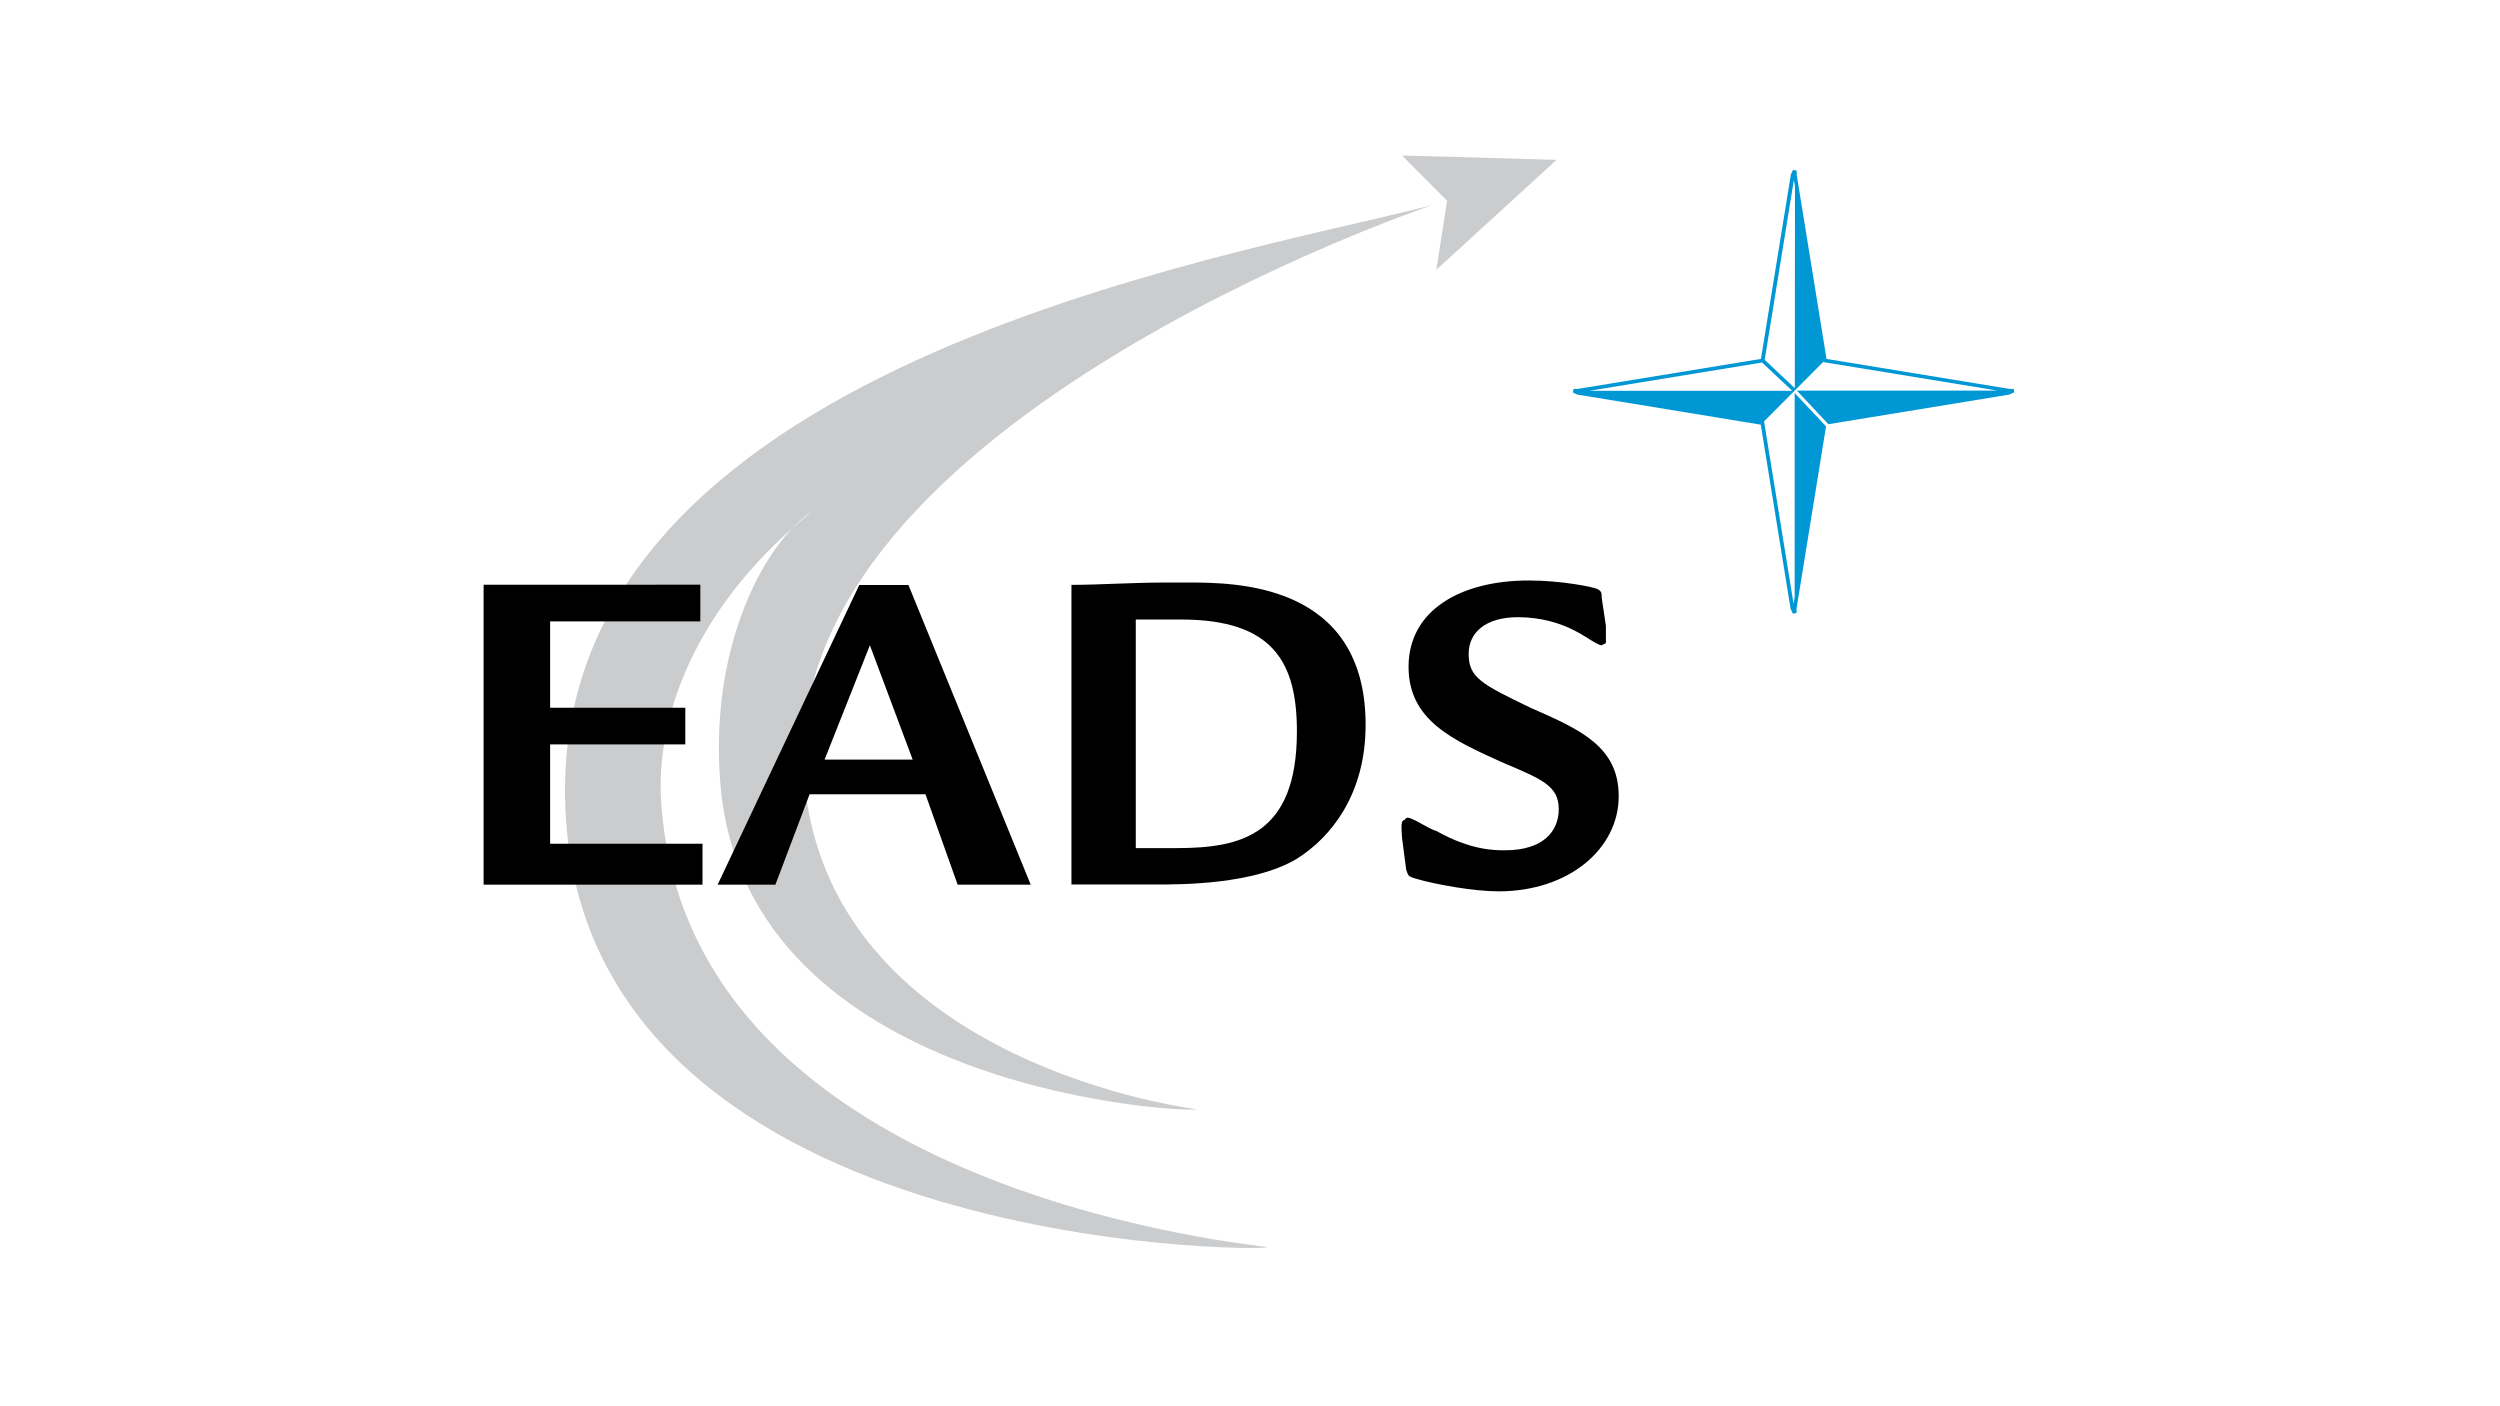
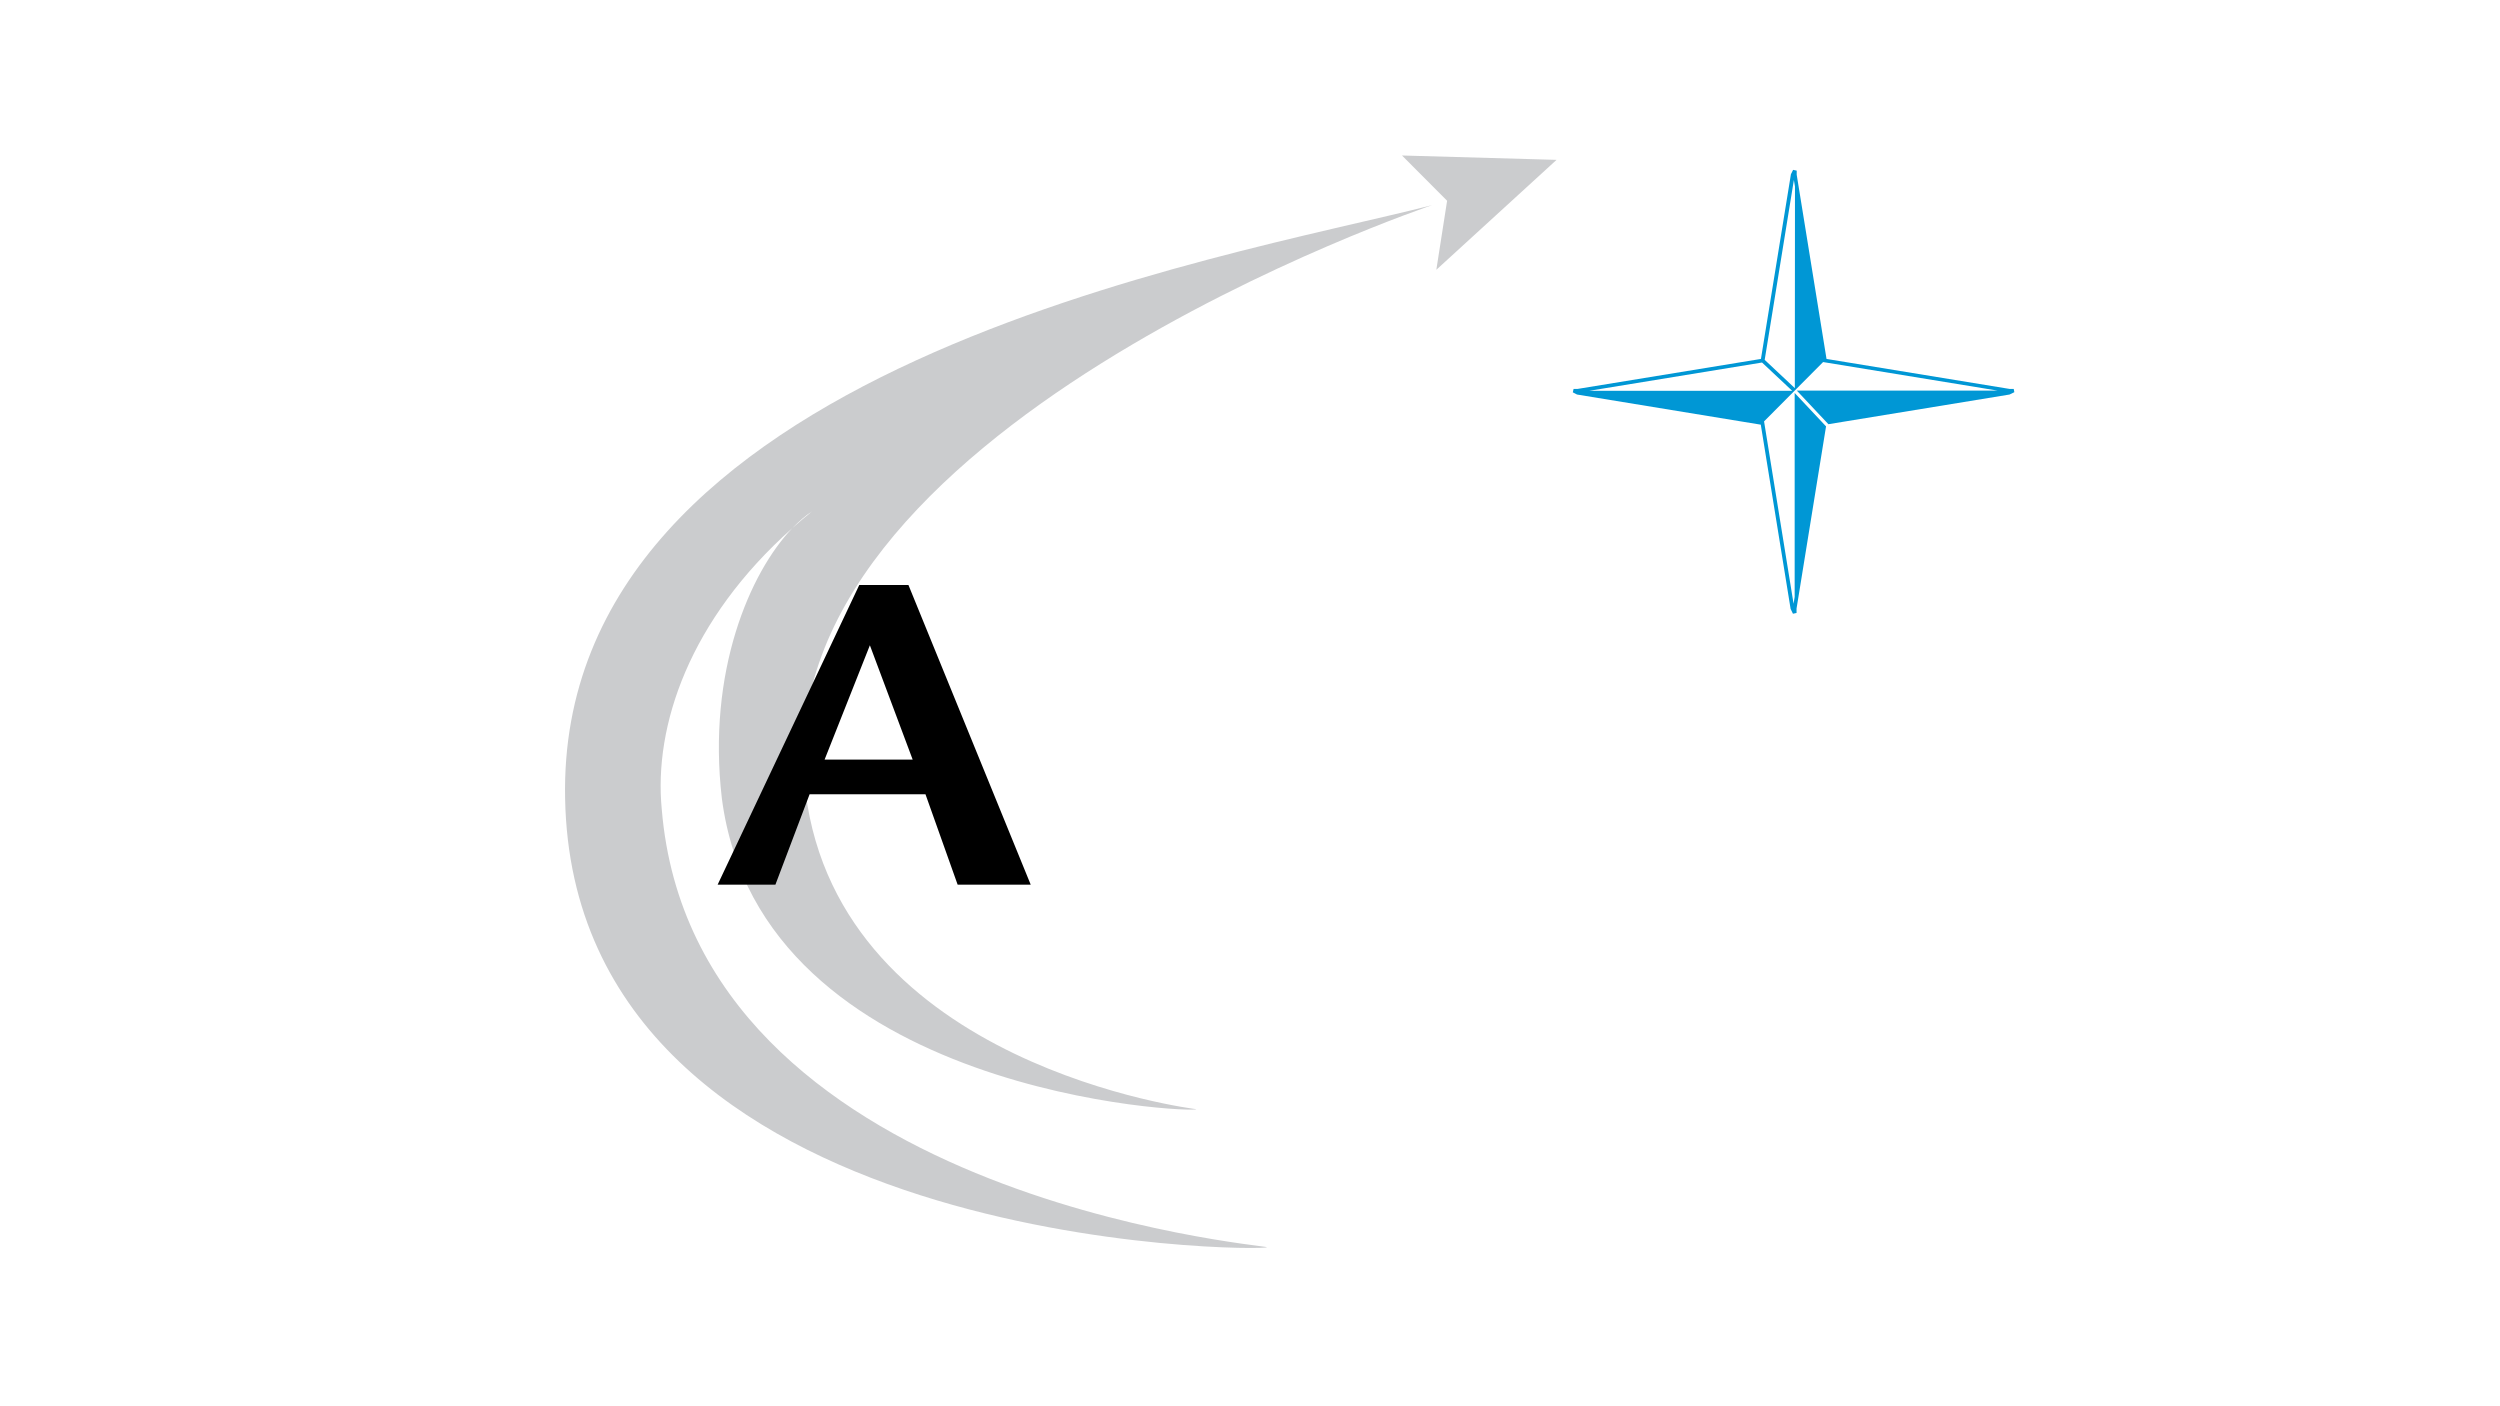
<svg xmlns="http://www.w3.org/2000/svg" version="1.1" id="svg2" x="0px" y="0px" viewBox="0 0 1600 900" style="enable-background:new 0 0 1600 900;" xml:space="preserve">
  <style type="text/css">
	.st0{fill-rule:evenodd;clip-rule:evenodd;fill:#CBCCCE;}
	.st1{fill:#0097D5;}
</style>
  <g id="layer1" transform="translate(-282.812,-402.419)">
    <g id="g2399" transform="matrix(0.17,0,0,0.17,601.874,171.398)">
      <g id="g2182" transform="matrix(5.878,0,0,5.878,-1902.486,1345.935)">
        <path id="path5" class="st0" d="M1001.3,104.6l-99-2.8l28.9,29l-6.9,44.2L1001.3,104.6z M921.6,133.6     c-134.7,34.5-560.8,103.6-555.3,380c5.5,291.5,450.9,290.2,449.5,287.4c-1.4-1.4-367-31.8-387.6-280.5     c-5.2-53.4,17.7-121.4,83.6-180c4.3-4.4,8.5-8.1,12.6-10.7c-4.4,3.5-8.6,7.1-12.6,10.7c-27.1,28.3-54.6,91.8-45.1,173.1     c24.7,190.7,305.2,201.7,303.8,199c0,0-228.2-27.6-250.2-203.1C490,278.7,921.6,133.6,921.6,133.6z" />
        <path id="path7" class="st1" d="M1294.1,251.3h-2.7c0,0-115.5-18.9-117.2-19.2c-0.3-1.7-19.1-118-19.1-118v-2.6l-2.3-0.5     l-1.4,2.8c0,0-18.9,116.6-19.2,118.3c-1.7,0.3-117.4,19.2-117.4,19.2h-2.6l-0.5,2.2l2.7,1.4c0,0,116,19,117.7,19.3     c0.3,1.7,19.1,118,19.1,118l1.5,3.1l2.3-0.5V392c0,0,17-105,18.9-116.7l-20.1-21.4v130.6c-0.4,2.3-0.6,3.9-0.7,4.4     c-0.8-4.8-18.9-116.8-18.9-116.8l0,0l18.8-18.9l0,0l0.1-0.1l0,0l0.7-0.7l18.2-18.3c0,0,90.4,14.8,111.9,18.3h-128.7l20.2,21.5     c12.8-2.1,116-19,116-19l3.1-1.5L1294.1,251.3z M1022.3,252.5c19.7-3.2,99.1-16.2,110.6-18.1l19.3,18.1H1022.3z M1153.9,250.8     l-19.3-18.1c2.1-13,17.8-110,18.7-115.2c0.1,0.6,0.3,2,0.7,4.2L1153.9,250.8L1153.9,250.8z" />
        <path id="path2176" d="M554.7,376.9L464,568.8h37l21.9-57.9h74.2l20.6,57.9h46.8l-78.3-191.9H554.7z M561.5,415.5l27.4,73.2     h-56.4L561.5,415.5z" />
-         <path id="path2172" d="M984.8,455.6C953.2,440.4,945,436.2,945,421c0-13.8,11-23.5,31.6-23.5c15.1,0,27.5,4.1,35.7,8.3     c8.2,4.1,15.1,9.7,17.9,9.7l2.7-1.4V403l-2.7-18c0-2.8,0-4.1-2.7-5.5c-2.7-1.4-23.4-5.5-44-5.5c-44,0-77,19.3-77,55.3     c0,34.5,28.9,47,59.1,60.8c26.1,11.1,37.1,15.2,37.1,30.4c0,13.8-9.6,26.3-34.4,26.3c-6.9,0-22,0-44-12.4     c-5.5-1.4-16.5-9.7-19.2-8.3l-1.4,1.4c-2.7,0-1.4,8.3-1.4,11.1l2.7,20.7c1.4,4.1,1.4,4.1,5.5,5.5c13.7,4.1,38.5,8.3,53.6,8.3     c45.4,0,77-27.6,77-60.8C1041.2,480.4,1016.4,469.4,984.8,455.6z" />
-         <path id="path2170" d="M752.4,375.3c-23.4,0-43.9,1.5-61.8,1.5v191.9h54.9c15.1,0,62,0.1,89.5-16.5c22-13.8,44-41.4,44-85.7     c0-91.2-83.9-91.2-114.1-91.2L752.4,375.3L752.4,375.3z M731.8,399h29c59.1,0,74.2,27.5,74.2,71.7c0,66.3-35.8,74.7-77,74.7     h-26.2V399z" />
-         <path id="path9" d="M356.7,479h86.6v-23.5h-86.6v-55.3h96.2v-23.5H314.1v192.1h140.2v-26.2h-97.6L356.7,479L356.7,479z" />
      </g>
    </g>
  </g>
</svg>